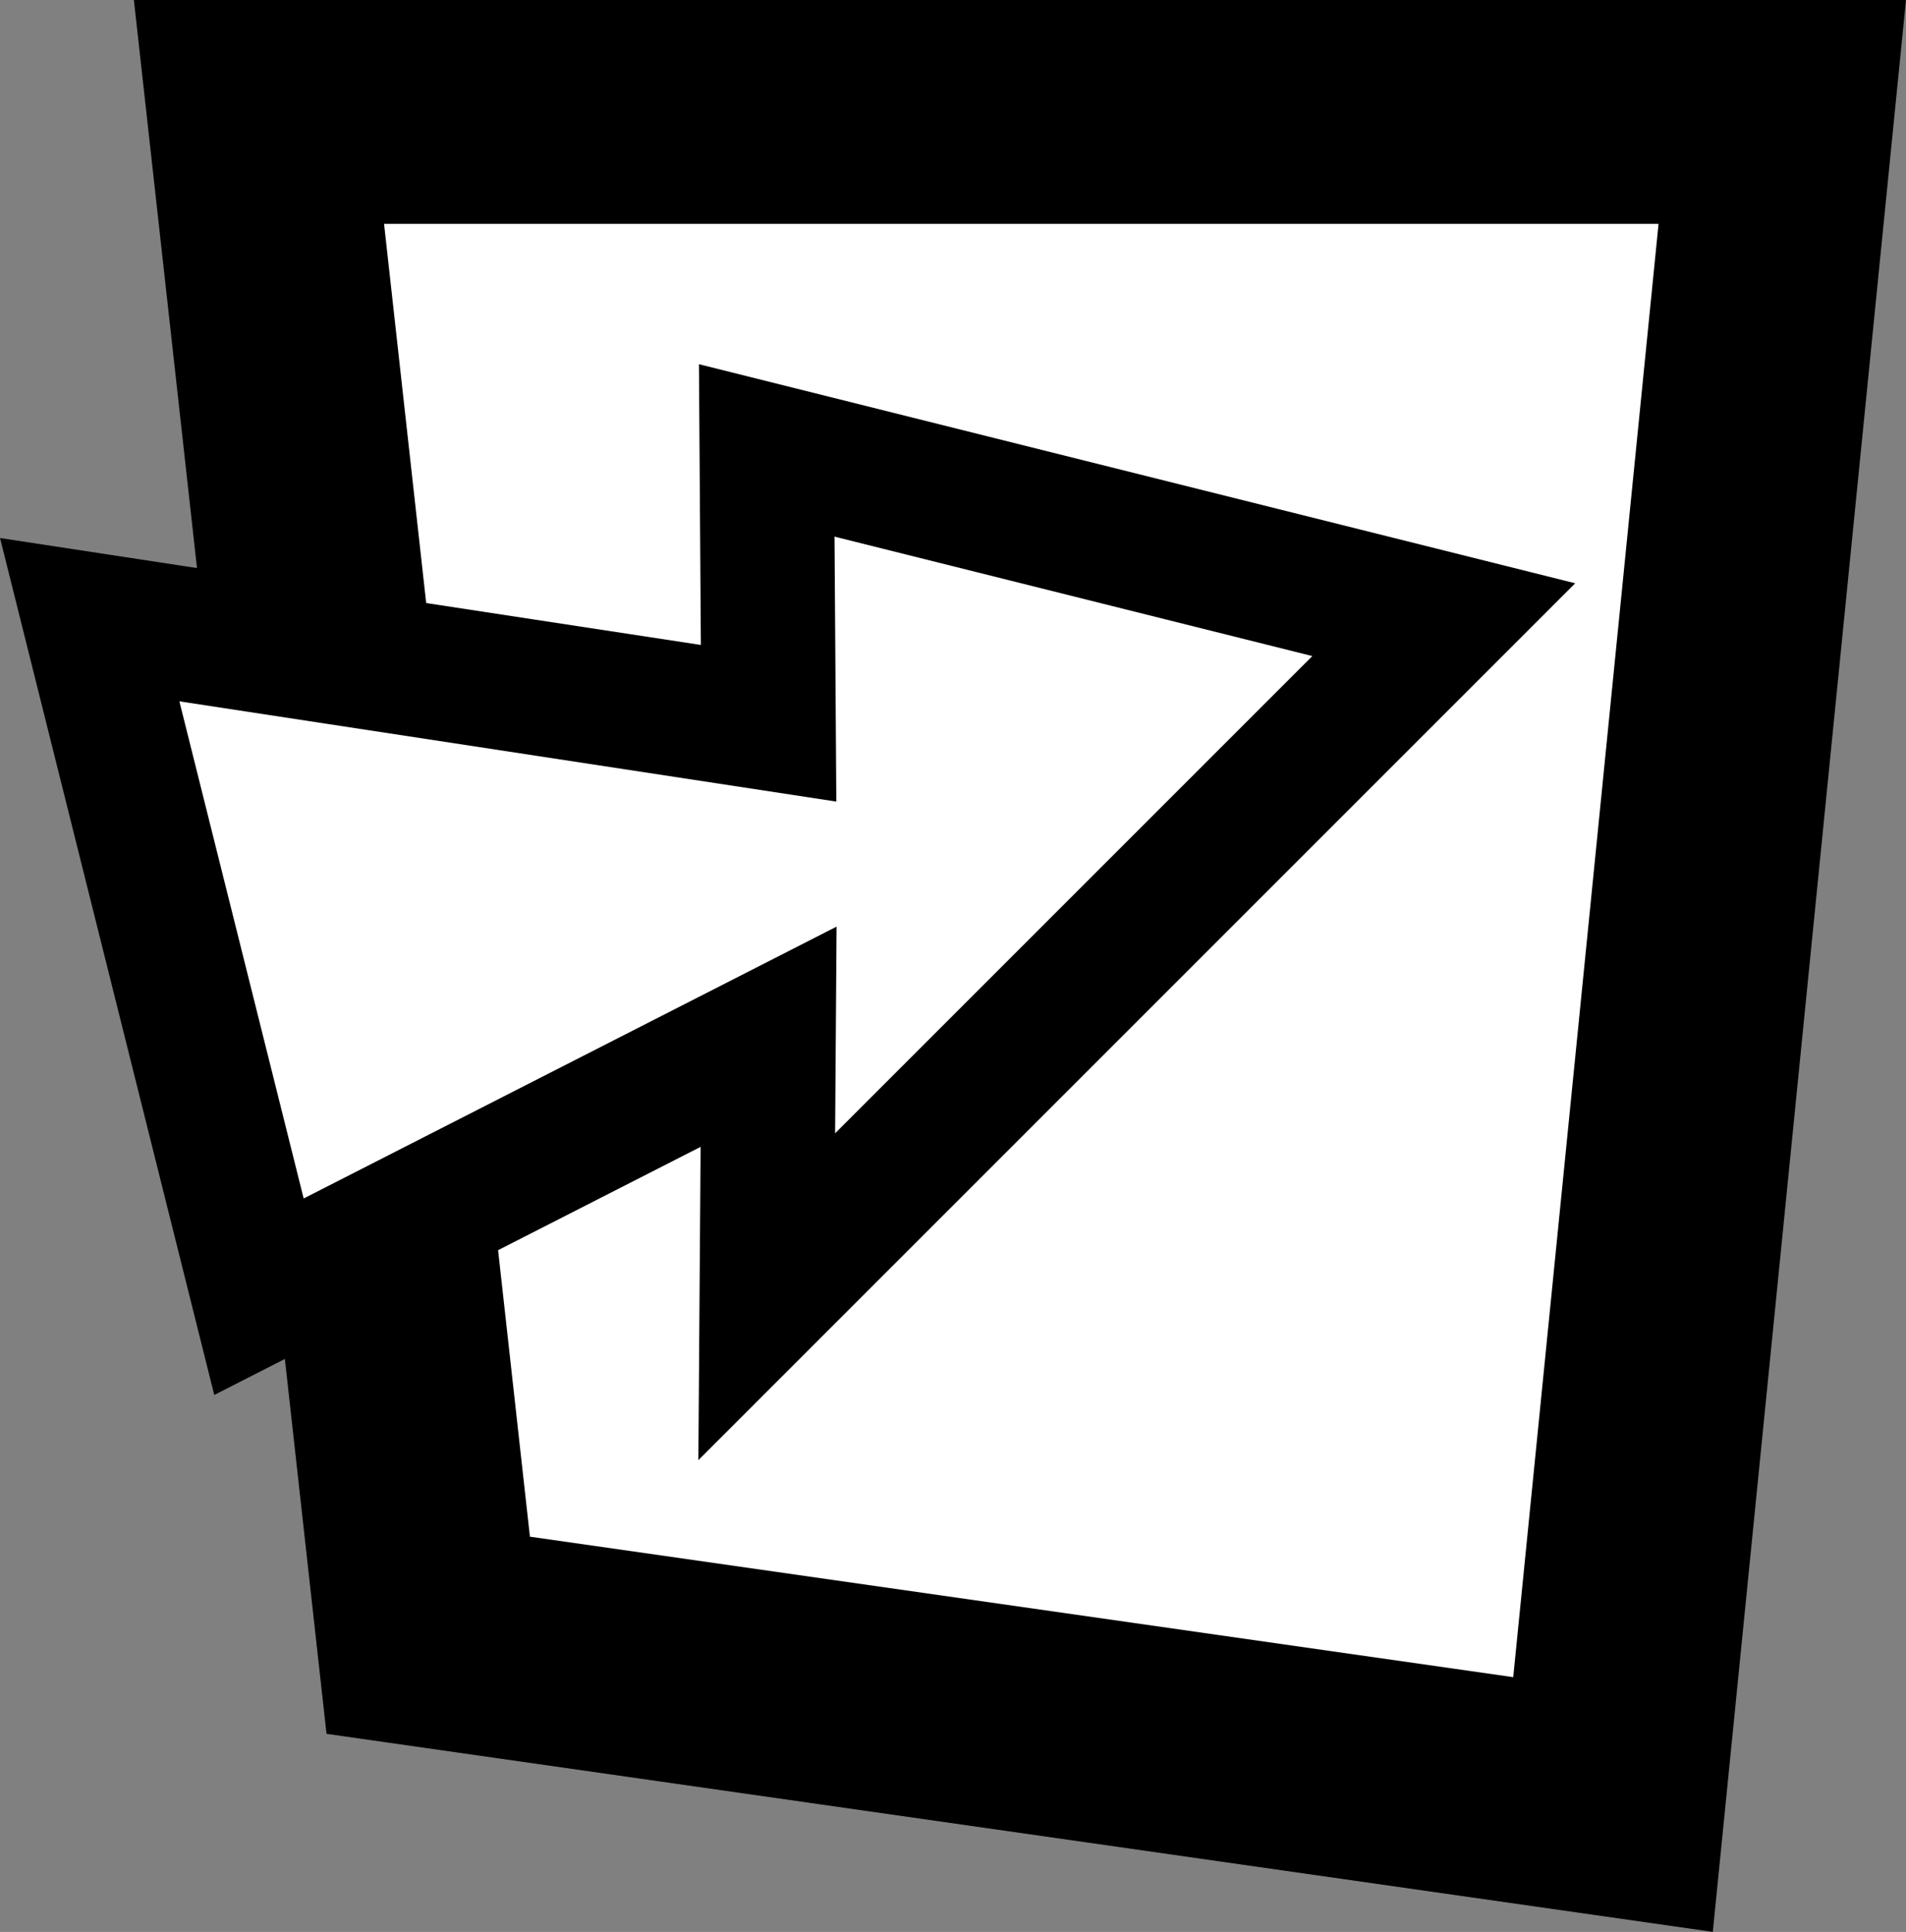
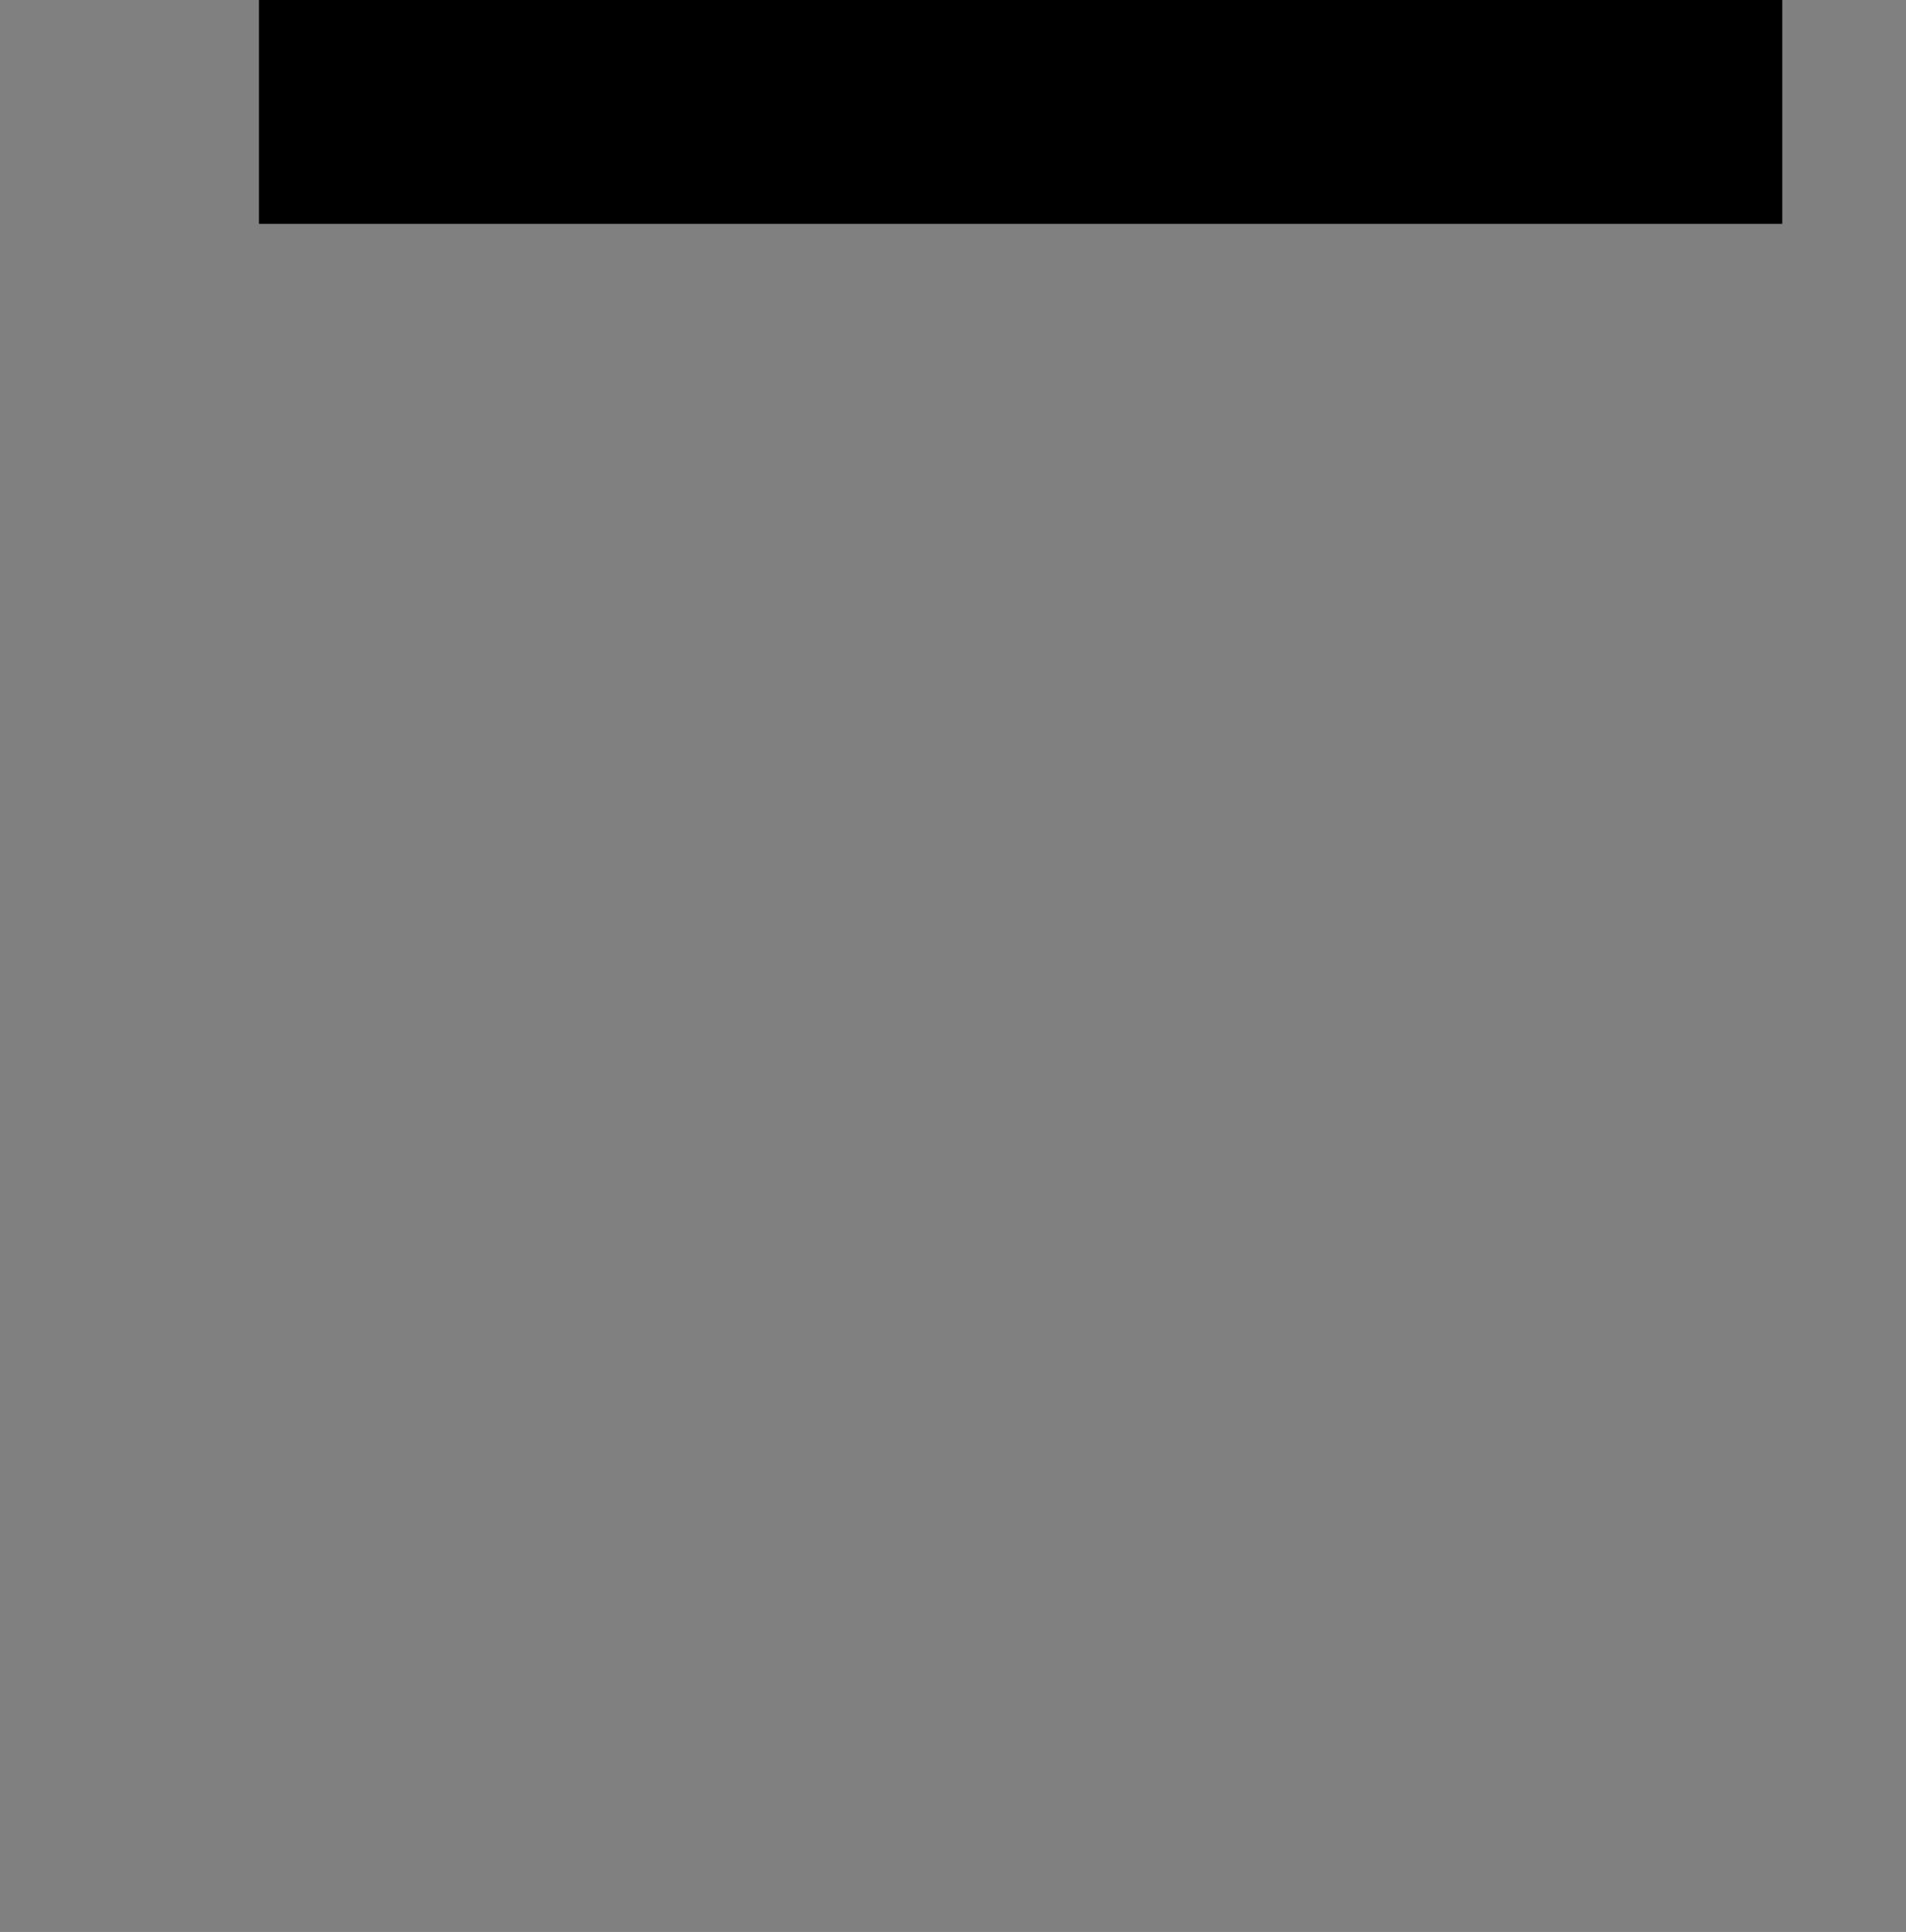
<svg xmlns="http://www.w3.org/2000/svg" xmlns:ns1="http://sodipodi.sourceforge.net/DTD/sodipodi-0.dtd" xmlns:ns2="http://www.inkscape.org/namespaces/inkscape" width="11.261mm" height="11.414mm" viewBox="0 0 11.261 11.414" version="1.1" id="svg1" ns1:docname="forward.svg" ns2:version="1.4.2 (ebf0e940d0, 2025-05-08)">
  <rect x="0" y="0" width="11.261" height="11.414" fill="#808080" stroke="none" />
  <ns1:namedview id="namedview1" pagecolor="#ffffff" bordercolor="#000000" borderopacity="0.25" ns2:showpageshadow="2" ns2:pageopacity="0.0" ns2:pagecheckerboard="0" ns2:deskcolor="#d1d1d1" ns2:document-units="mm" showgrid="true" ns2:zoom="6.0506734" ns2:cx="14.048023" ns2:cy="32.310453" ns2:window-width="1920" ns2:window-height="1052" ns2:window-x="0" ns2:window-y="0" ns2:window-maximized="1" ns2:current-layer="layer1">
    <ns2:grid id="grid1" units="mm" originx="-18.47" originy="-4.339" spacingx="1" spacingy="1" empcolor="#0099e5" empopacity="0.302" color="#0099e5" opacity="0.149" empspacing="5" enabled="true" visible="true" />
  </ns1:namedview>
  <defs id="defs1" />
  <g ns2:label="Livello 1" ns2:groupmode="layer" id="layer1" transform="translate(-18.47,-4.339)">
-     <path id="rect2" style="opacity:1;fill:#ffffff;stroke:#000000;stroke-width:1.323;stroke-linecap:round" d="m 20,5 h 9 L 28,15 21,14 Z" ns1:nodetypes="ccccc" />
-     <path style="opacity:1;fill:#ffffff;fill-opacity:1;stroke:#000000;stroke-width:0.794;stroke-linecap:round;stroke-linejoin:miter;stroke-dasharray:none;stroke-opacity:1" d="m 27,8 -4,-1 0.011,1.612 L 19,8 20,12 23.011,10.464 23,12 Z" id="path7" ns1:nodetypes="cccccccc" />
+     <path id="rect2" style="opacity:1;fill:#ffffff;stroke:#000000;stroke-width:1.323;stroke-linecap:round" d="m 20,5 h 9 Z" ns1:nodetypes="ccccc" />
  </g>
</svg>